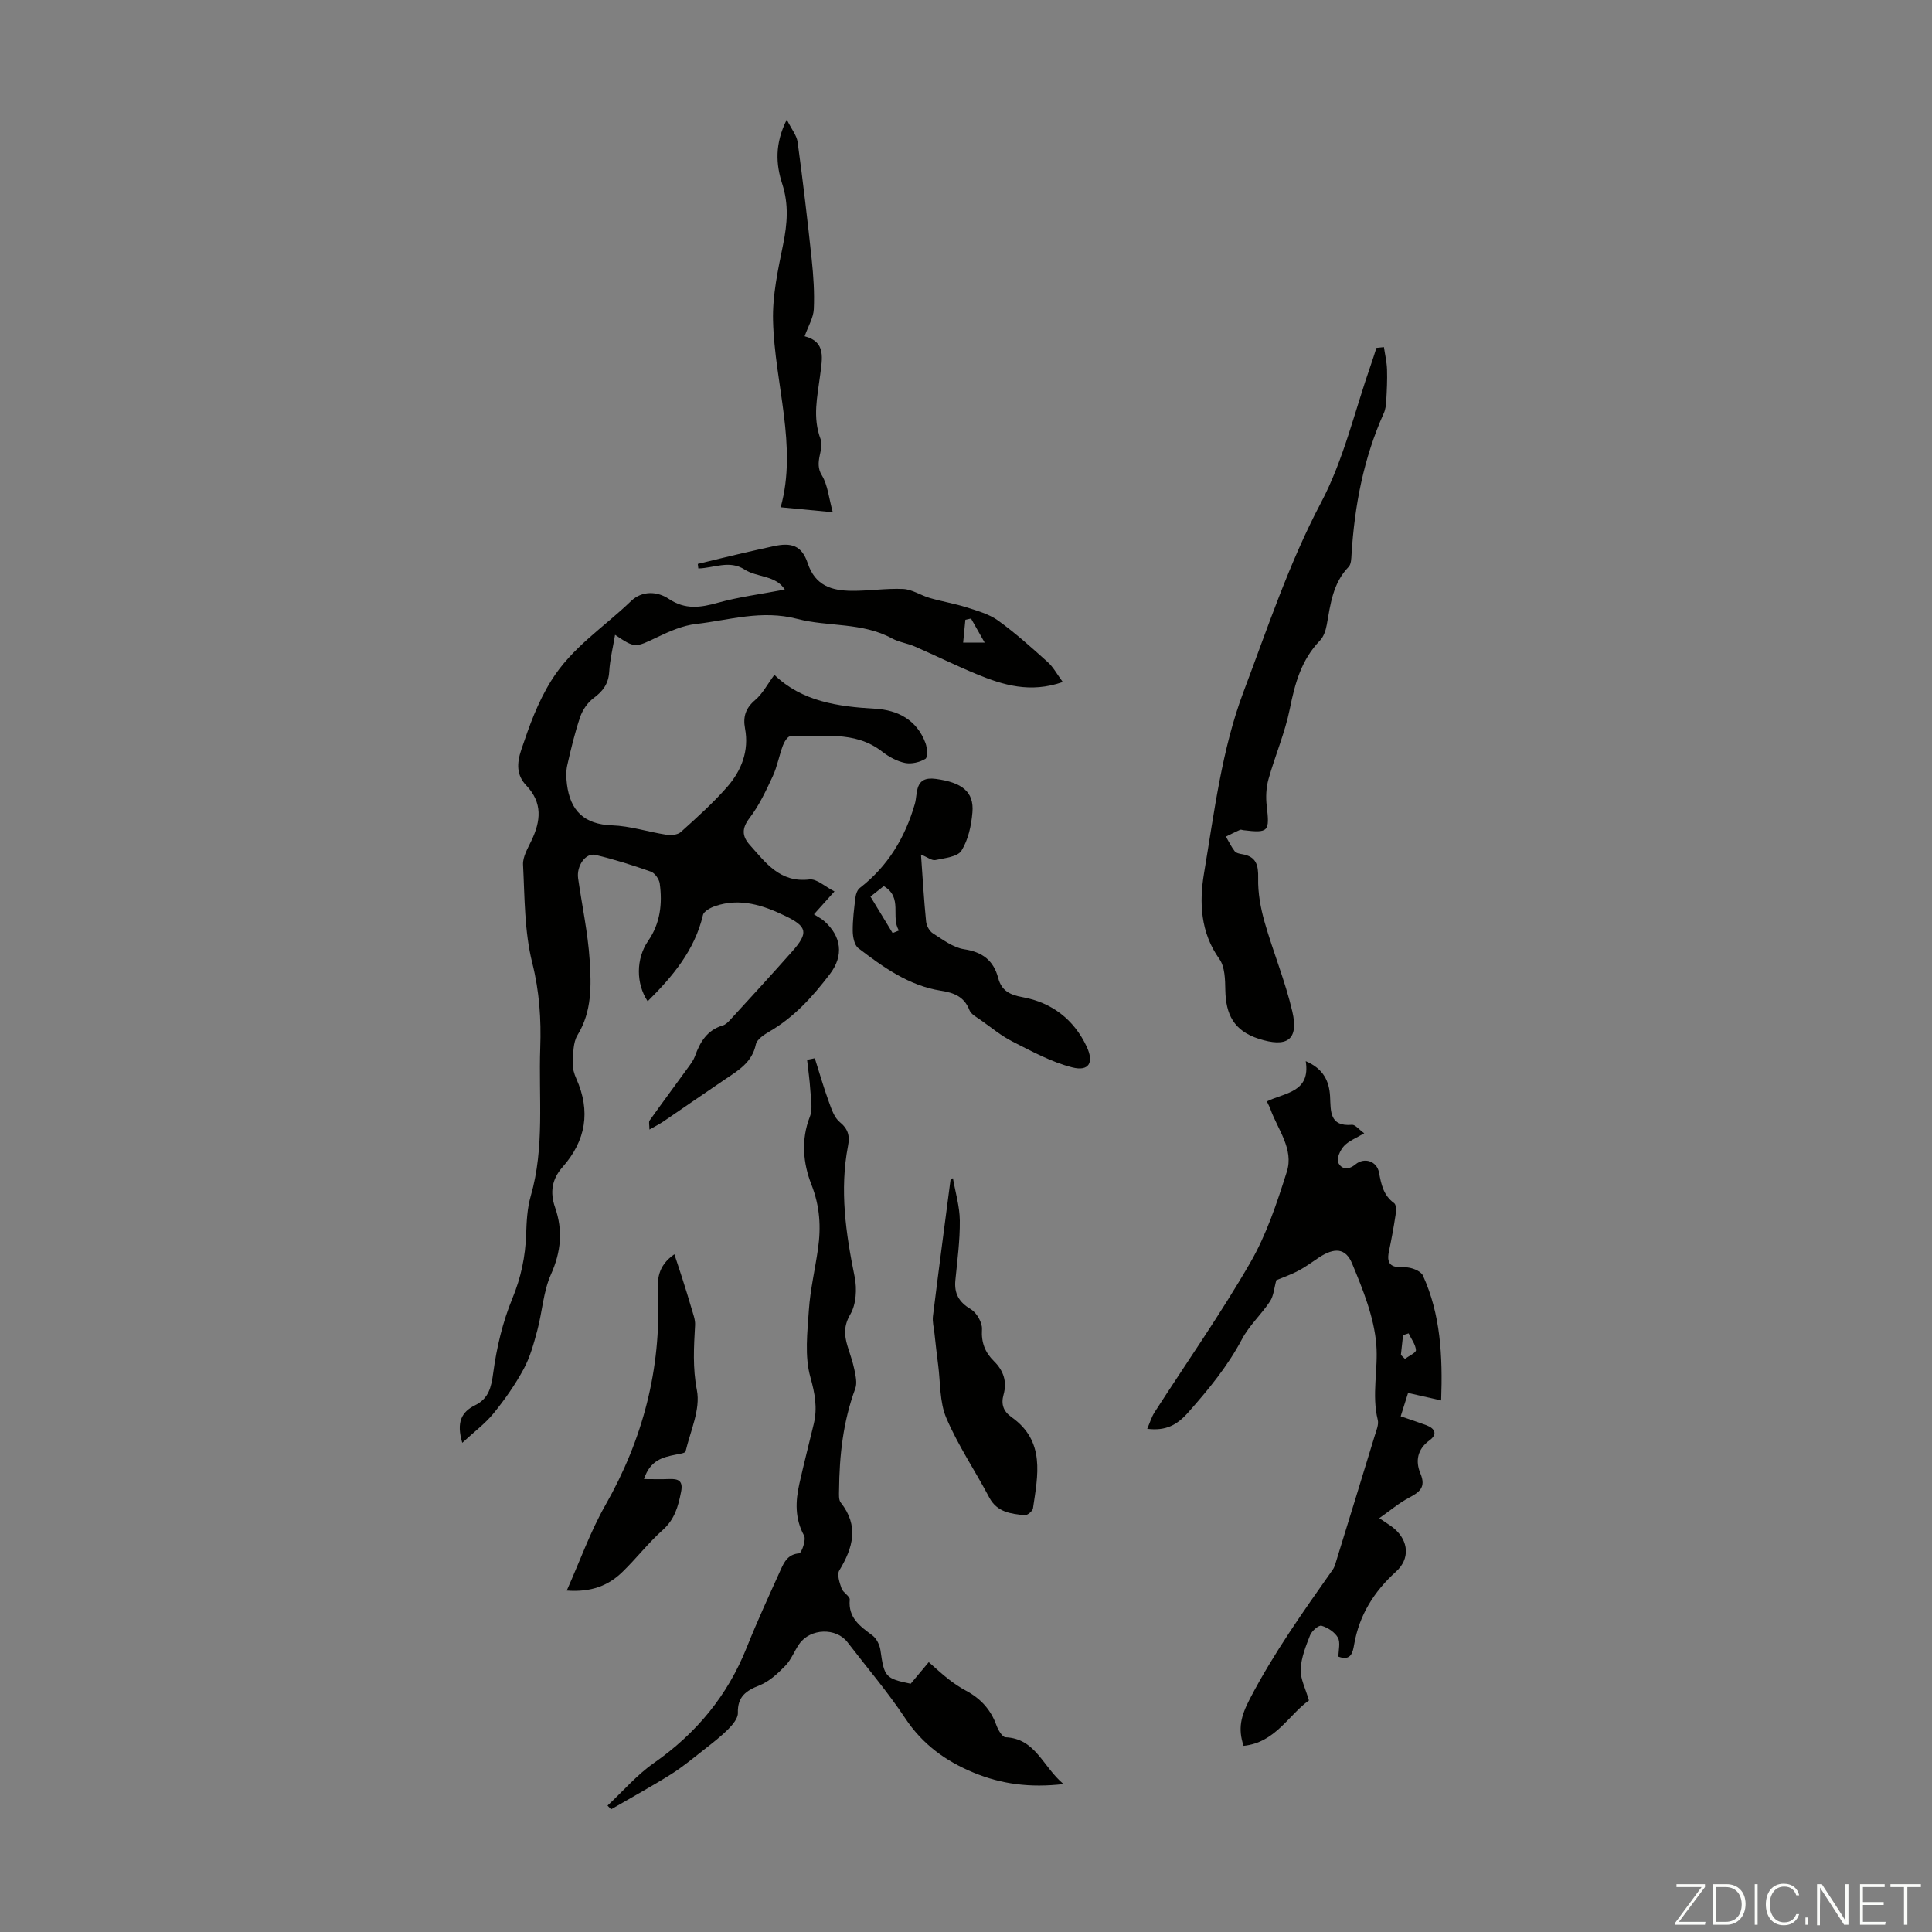
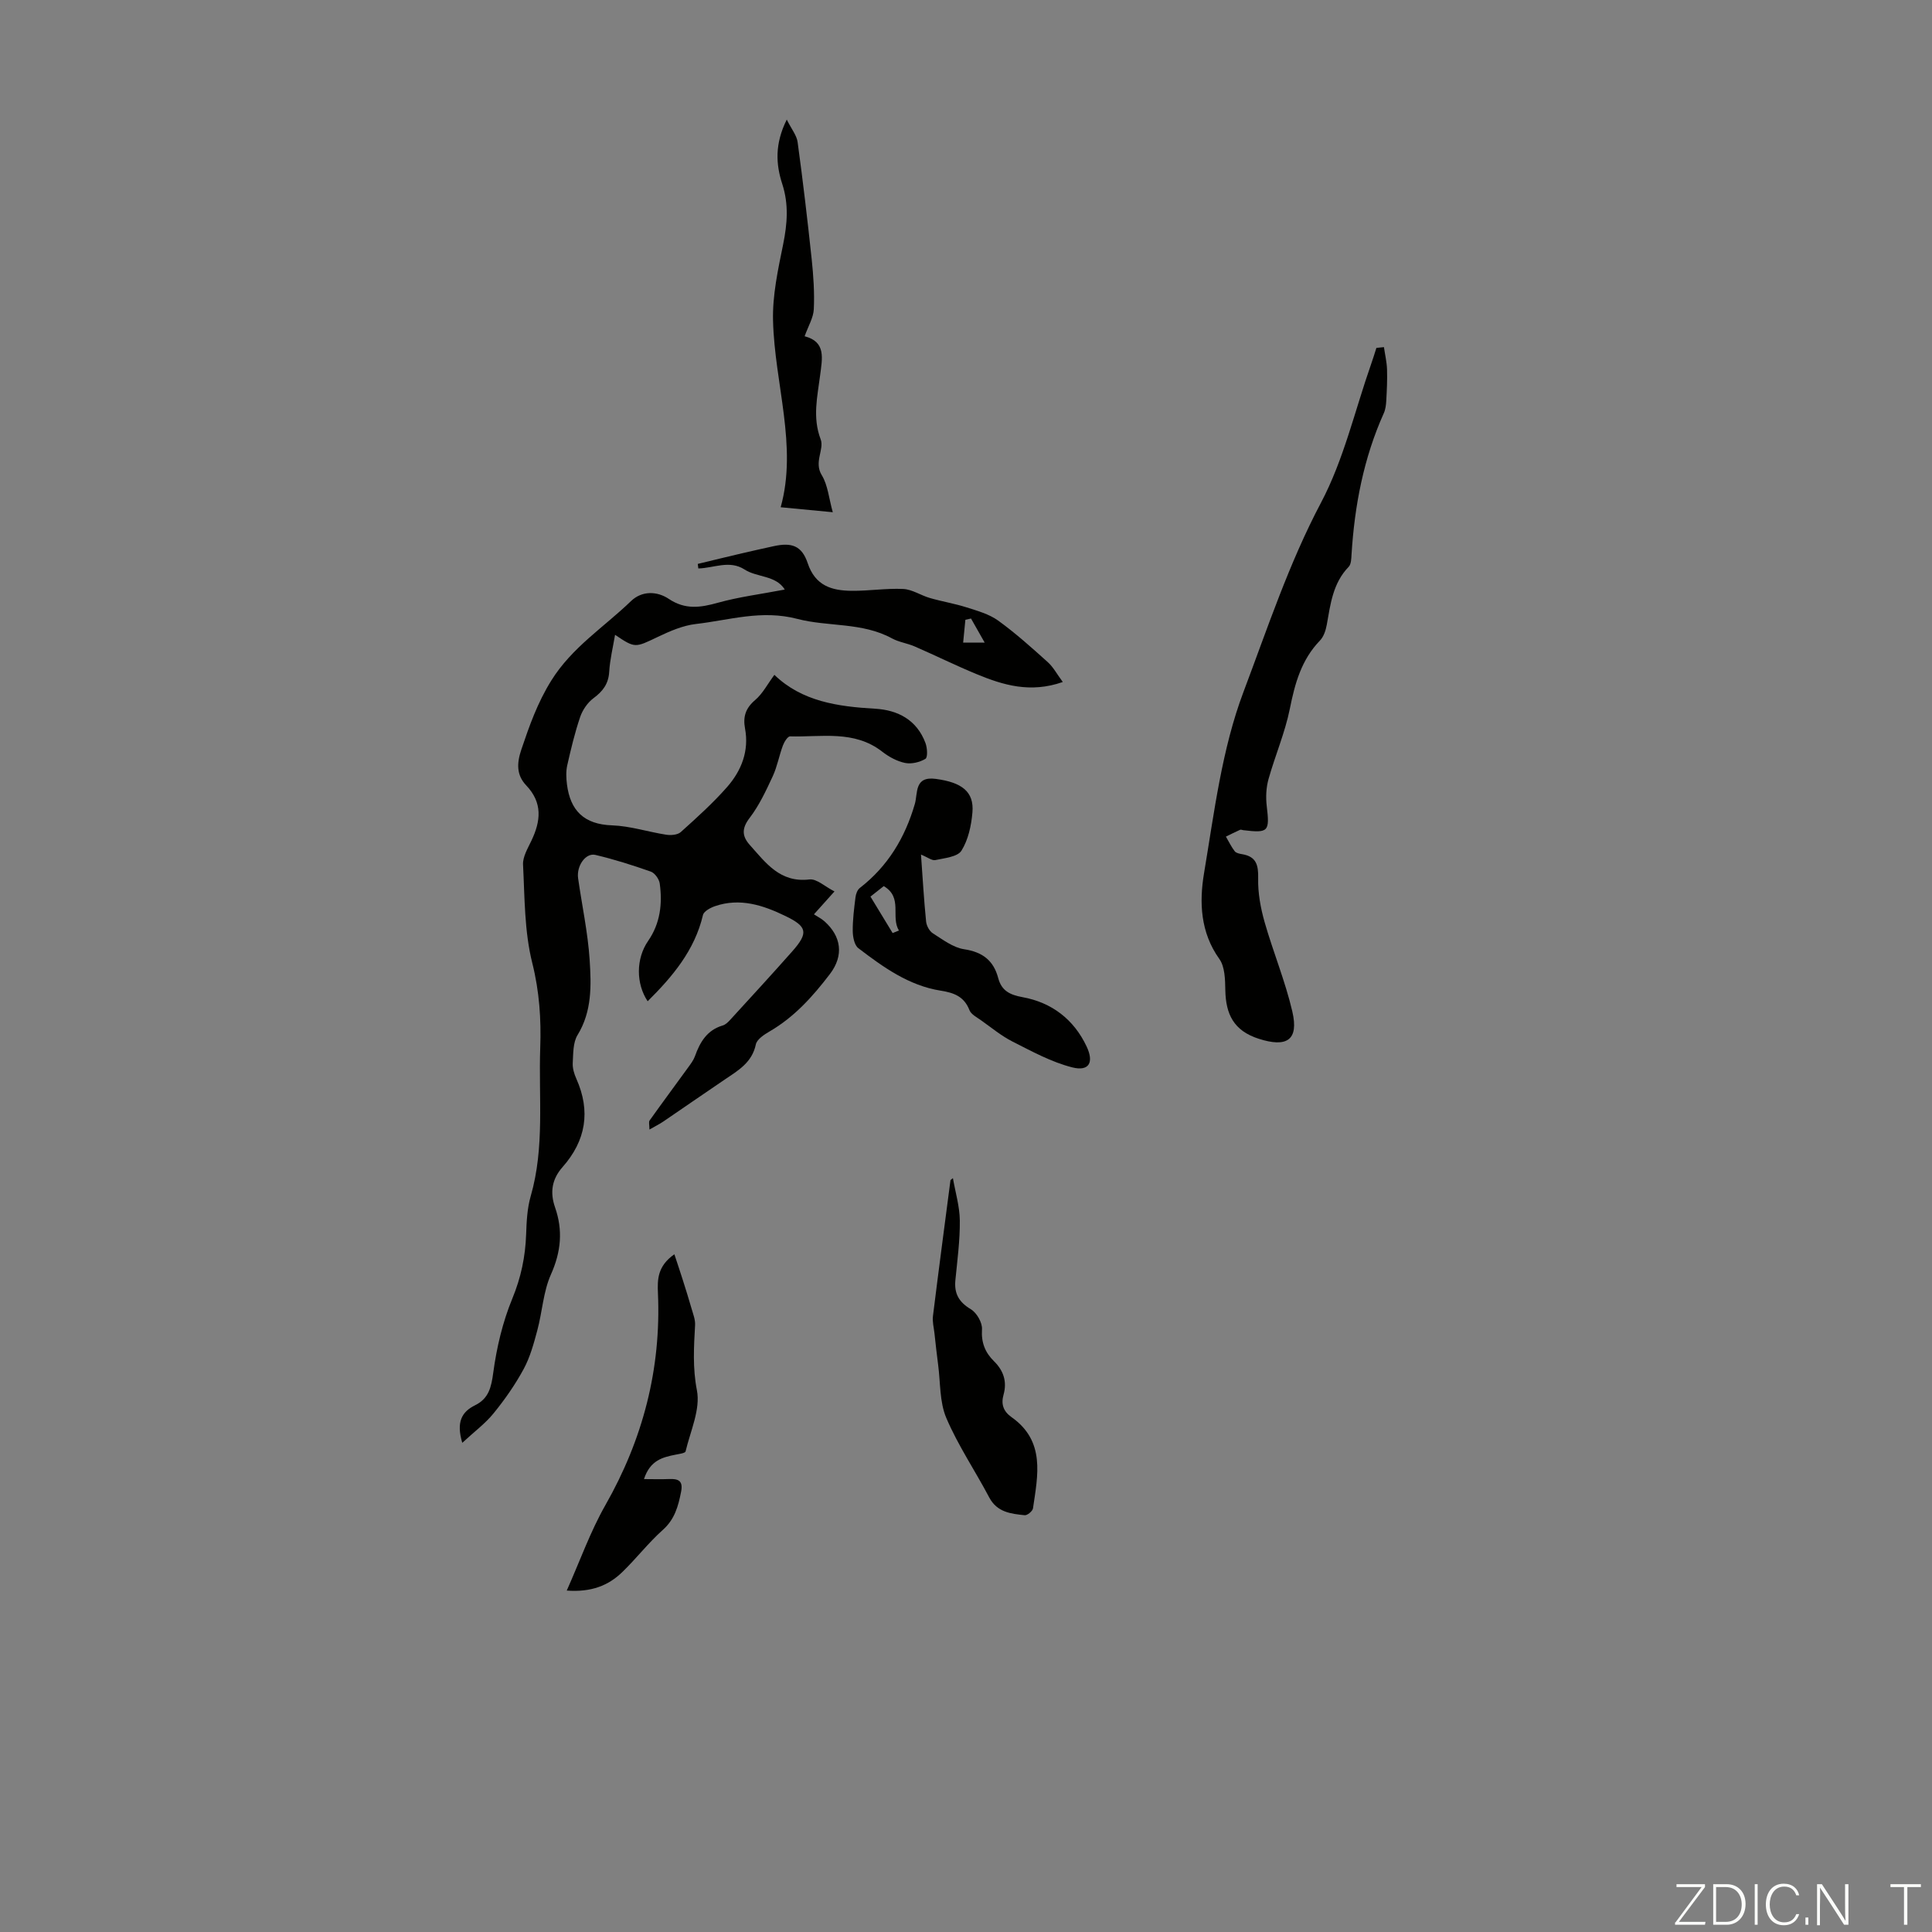
<svg xmlns="http://www.w3.org/2000/svg" enable-background="new 0 0 400 400" viewBox="0 0 400 400">
  <rect x="0" y="0" width="400" height="400" fill="#808080" stroke="none" />
  <g fill="#fbfcfa">
    <path d="m346.9 398 5.4-7.3h-5.2v-.6h5.9v.6l-5.4 7.2h5.5l-.1.6h-6.2v-.5z" />
    <path d="m354.7 390.1h2.8c2.3 0 3.9 1.6 3.9 4.1s-1.6 4.3-3.9 4.3h-2.8zm.6 7.8h2c2.2 0 3.3-1.6 3.3-3.6 0-1.8-1-3.6-3.3-3.6h-2z" />
    <path d="m363.9 390.1v8.4h-.6v-8.4z" />
    <path d="m372.5 396.3c-.4 1.3-1.4 2.3-3.2 2.3-2.4 0-3.7-1.9-3.7-4.3 0-2.3 1.2-4.3 3.7-4.3 1.8 0 2.9 1 3.2 2.4h-.6c-.4-1.1-1.1-1.8-2.5-1.8-2.1 0-3 1.9-3 3.7s.9 3.7 3 3.7c1.4 0 2.1-.7 2.5-1.7z" />
    <path d="m373.8 398.5v-1.5h.6v1.5z" />
    <path d="m376.2 398.5v-8.4h1c1.3 2 4.4 6.7 4.9 7.6-.1-1.2-.1-2.4-.1-3.8v-3.8h.7v8.4h-.9c-1.2-1.9-4.4-6.8-5-7.7.1 1.1 0 2.3 0 3.9v3.9h-.6z" />
-     <path d="m390 394.4h-4.3v3.5h4.7l-.1.6h-5.2v-8.4h5.1v.6h-4.5v3.1h4.3z" />
    <path d="m394.2 390.7h-2.8v-.6h6.3v.6h-2.8v7.8h-.7z" />
  </g>
  <path d="m95.71 298.72c-1.28-4.29-.12-6.41 2.64-7.77 2.82-1.39 3.36-3.68 3.77-6.73.7-5.22 1.95-10.51 3.95-15.36 1.8-4.37 2.7-8.68 2.86-13.3.09-2.65.22-5.39.95-7.92 2.92-10.11 1.61-20.46 1.97-30.71.21-5.89-.17-11.66-1.65-17.56-1.64-6.54-1.56-13.53-1.91-20.35-.08-1.63.98-3.38 1.74-4.98 1.93-4.05 2.35-7.82-1.07-11.42-2.03-2.13-2-4.54-1.02-7.44 1.67-4.95 3.34-9.68 6.18-14.25 4.29-6.91 10.93-11.08 16.51-16.47 2.29-2.21 5.45-2.07 7.83-.47 3.43 2.29 6.56 1.81 10.18.8 4.33-1.21 8.84-1.77 13.84-2.73-1.85-2.98-5.74-2.48-8.31-4.14-3.15-2.04-6.39-.29-9.59-.23-.04-.31-.07-.63-.11-.94 3.04-.73 6.08-1.48 9.12-2.19 2.18-.51 4.36-.99 6.54-1.47 3.75-.83 5.87-.15 7.1 3.52 1.56 4.68 4.99 5.67 9.07 5.71 3.57.04 7.16-.55 10.71-.38 1.85.09 3.62 1.32 5.48 1.86 2.51.73 5.11 1.15 7.6 1.94 2.26.72 4.68 1.39 6.56 2.74 3.61 2.61 6.95 5.61 10.27 8.6 1.15 1.03 1.91 2.49 3.12 4.12-6.74 2.36-12.35.64-17.85-1.63-4.32-1.78-8.51-3.86-12.79-5.72-1.53-.67-3.28-.89-4.73-1.68-6.17-3.37-13.22-2.37-19.57-4.03-7.46-1.95-14.08.26-21.02 1.05-2.7.31-5.39 1.48-7.88 2.67-4.74 2.26-4.68 2.38-8.86-.43-.44 2.63-1.06 5.13-1.21 7.65-.15 2.51-1.31 4.03-3.25 5.47-1.22.9-2.26 2.43-2.76 3.88-1.11 3.27-1.92 6.66-2.68 10.03-.28 1.25-.22 2.63-.06 3.92.69 5.45 3.54 8.3 9.34 8.5 3.76.13 7.47 1.36 11.22 1.94.97.15 2.35.04 3.01-.55 3.32-2.99 6.67-6 9.61-9.35 2.95-3.38 4.56-7.45 3.69-12.1-.45-2.41.11-4.2 2.09-5.88 1.56-1.32 2.56-3.3 3.99-5.22 5.68 5.5 13.11 6.57 20.83 7.01 4.75.27 8.67 2.33 10.45 7.11.38 1.01.49 2.97-.01 3.27-1.18.71-2.89 1.12-4.22.85-1.68-.35-3.36-1.27-4.73-2.34-5.81-4.52-12.59-2.98-19.08-3.16-.49-.01-1.21 1.15-1.48 1.89-.78 2.09-1.17 4.35-2.1 6.36-1.39 2.99-2.81 6.05-4.8 8.65-1.65 2.16-1.57 3.76.03 5.56 3.32 3.71 6.27 7.89 12.37 7.16 1.49-.18 3.2 1.48 5.18 2.48-1.58 1.77-2.67 2.98-4.25 4.74.76.5 1.55.89 2.19 1.46 3.44 3.07 4.07 7.03 1.11 10.91-3.58 4.69-7.38 8.91-12.51 11.89-1.11.65-2.6 1.62-2.82 2.67-.79 3.77-3.66 5.4-6.43 7.27-4.26 2.88-8.49 5.82-12.74 8.71-.78.53-1.64.95-2.86 1.65 0-.95-.19-1.56.03-1.87 2.63-3.69 5.34-7.34 8-11.01.52-.72 1.08-1.45 1.38-2.27 1.05-2.95 2.51-5.44 5.77-6.4.59-.17 1.13-.72 1.57-1.2 4.29-4.69 8.59-9.36 12.8-14.12 3.4-3.85 3.16-5.14-1.42-7.35-4.6-2.23-9.39-3.8-14.55-2.03-.96.33-2.32 1.06-2.5 1.84-1.72 7.34-6.36 12.8-11.45 17.85-2.42-3.64-2.46-8.79.11-12.51 2.5-3.62 2.97-7.69 2.39-11.88-.13-.91-1.02-2.16-1.84-2.45-3.77-1.33-7.59-2.54-11.48-3.46-2.02-.48-3.94 2.28-3.58 4.84.8 5.63 2.02 11.22 2.39 16.88.34 5.28.51 10.66-2.51 15.58-.95 1.56-.88 3.83-.99 5.79-.06 1.07.29 2.24.74 3.24 3.01 6.74 1.99 12.82-2.85 18.3-2.21 2.5-2.64 5.23-1.55 8.35 1.65 4.73 1.25 9.17-.85 13.87-1.6 3.57-1.79 7.75-2.83 11.6-.73 2.73-1.49 5.53-2.82 7.99-1.75 3.23-3.89 6.3-6.21 9.15-1.72 2.13-4.01 3.82-6.5 6.13zm105.33-170.66c-.39.09-.78.17-1.17.26-.14 1.5-.29 3-.46 4.73h4.46c-1.12-1.99-1.98-3.49-2.83-4.99z" fill="#010100" />
-   <path d="m264.25 265.05c-.45 1.6-.54 3.21-1.3 4.37-1.78 2.7-4.29 4.98-5.79 7.8-2.98 5.64-6.93 10.43-11.12 15.17-2.34 2.66-4.66 3.9-8.52 3.43.56-1.28.89-2.43 1.5-3.39 6.64-10.32 13.7-20.39 19.83-31 3.36-5.8 5.53-12.38 7.57-18.82 1.5-4.7-1.87-8.73-3.39-12.97-.18-.5-.44-.97-.74-1.61 3.73-1.82 9.08-1.86 8.05-8.33 3.61 1.55 4.87 4.07 5.04 7.31.15 3-.17 6.28 4.54 5.87.65-.06 1.38.92 2.53 1.75-1.68 1.01-3.19 1.57-4.18 2.63-.79.85-1.58 2.6-1.21 3.42.6 1.33 2 1.7 3.58.39 1.86-1.54 4.43-.66 4.87 1.69.47 2.48.91 4.73 3.14 6.34.46.33.41 1.62.29 2.43-.38 2.54-.85 5.07-1.38 7.59-.62 2.95.84 3.34 3.36 3.27 1.25-.04 3.24.73 3.68 1.69 3.65 8.03 4.11 16.56 3.78 25.87-2.47-.56-4.44-1.01-6.85-1.56-.45 1.41-.96 3.02-1.53 4.84 1.96.68 3.64 1.22 5.3 1.84 1.85.69 2.36 1.91.65 3.15-2.53 1.85-2.92 4.32-1.87 6.83 1.24 2.94-.24 3.91-2.44 5.08-2.01 1.07-3.79 2.59-6.07 4.19 1.65 1.14 2.43 1.58 3.09 2.15 3.02 2.59 3.28 6.29.37 8.92-4.56 4.12-7.61 8.99-8.67 15.1-.27 1.53-.6 3.49-3.25 2.5 0-1.38.45-2.95-.12-3.95-.64-1.13-2.09-2.07-3.38-2.45-.57-.17-2.01 1.07-2.36 1.95-.9 2.27-1.85 4.68-1.96 7.07-.09 1.94.99 3.94 1.71 6.45-4.19 2.98-6.95 8.73-13.53 9.4-1.19-3.56-.58-6.12 1.3-9.73 4.94-9.49 11.06-18.08 17.16-26.75.43-.61.61-1.42.84-2.16 2.64-8.54 5.27-17.08 7.87-25.62.32-1.05.85-2.26.61-3.23-1.29-5.22.11-10.49-.3-15.57-.46-5.71-2.77-11.41-5.01-16.8-1.36-3.28-3.7-3.31-6.83-1.27-1.4.92-2.75 1.95-4.23 2.72-1.58.86-3.3 1.44-4.63 2zm25.79 15.48.84.81c.81-.61 2.32-1.27 2.28-1.81-.09-1.19-.97-2.31-1.52-3.47-.38.12-.76.24-1.15.37-.14 1.36-.3 2.73-.45 4.1z" fill="#010100" />
-   <path d="m125.78 373.83c3.18-2.96 6.06-6.34 9.58-8.8 8.79-6.15 15.27-13.95 19.24-23.93 2.18-5.47 4.66-10.83 7.08-16.2.72-1.61 1.52-3.12 3.79-3.3.47-.04 1.47-2.81 1.01-3.66-1.93-3.53-1.8-7.09-.98-10.75.93-4.14 1.99-8.25 2.98-12.38.79-3.31.25-6.29-.7-9.68-1.22-4.33-.62-9.27-.31-13.92.29-4.22 1.28-8.39 1.88-12.6.66-4.57.41-8.87-1.37-13.4-1.7-4.34-2.18-9.24-.3-14.03.62-1.59.2-3.63.09-5.45-.13-2.11-.44-4.21-.67-6.31.53-.11 1.06-.22 1.6-.32.95 3 1.82 6.04 2.9 9 .55 1.51 1.12 3.28 2.27 4.22 1.76 1.44 2.1 2.89 1.7 4.94-1.76 9.14-.45 18.11 1.38 27.11.5 2.46.32 5.66-.89 7.73-1.41 2.41-1.27 4.33-.59 6.6.48 1.61 1.08 3.19 1.41 4.82.26 1.29.62 2.81.2 3.96-2.52 6.81-3.3 13.87-3.36 21.05-.01.87-.11 1.98.35 2.56 3.82 4.83 2.54 9.37-.31 14.07-.51.85.07 2.54.48 3.72.31.87 1.75 1.6 1.69 2.3-.35 3.81 2.16 5.52 4.71 7.43.85.64 1.5 1.97 1.65 3.07.78 5.51 1.01 5.84 6.26 6.92 1.29-1.55 2.51-3.01 3.74-4.47 1.37 1.19 2.69 2.44 4.12 3.55 1.14.89 2.36 1.7 3.64 2.39 2.98 1.6 5.08 3.89 6.24 7.11.35.97 1.21 2.47 1.89 2.5 6.26.28 7.69 6.08 12.01 9.69-6.96.8-12.86.02-18.63-2.37-5.81-2.41-10.56-5.86-14.13-11.23-3.64-5.49-7.95-10.53-11.97-15.77-2.34-3.05-7.68-2.9-9.97.35-1.03 1.46-1.66 3.26-2.88 4.51-1.55 1.6-3.33 3.27-5.35 4.07-2.82 1.11-4.59 2.36-4.49 5.72.03 1.09-1.05 2.4-1.94 3.3-1.54 1.55-3.28 2.9-5.01 4.25-2.26 1.77-4.48 3.63-6.9 5.15-4.05 2.54-8.26 4.84-12.4 7.25-.25-.24-.5-.5-.74-.77z" fill="#010100" />
  <path d="m286.53 71.87c.22 1.54.59 3.07.64 4.62.07 2.17-.04 4.34-.16 6.51-.05.86-.16 1.78-.51 2.55-4.18 9.31-6.05 19.13-6.68 29.25-.05.87-.07 2.01-.59 2.55-3.28 3.38-3.77 7.73-4.54 12.02-.21 1.15-.64 2.46-1.42 3.26-3.83 3.97-5.17 8.85-6.22 14.1-1 4.97-3.06 9.72-4.43 14.62-.48 1.74-.57 3.69-.36 5.49.63 5.34.4 5.67-4.85 5.04-.22-.03-.49-.16-.66-.08-.99.44-1.96.94-2.94 1.41.6 1.02 1.11 2.11 1.83 3.04.29.37.99.51 1.53.6 2.93.49 3.38 2.23 3.32 5-.07 3.01.5 6.13 1.33 9.05 1.77 6.21 4.28 12.24 5.74 18.51 1.39 5.97-1.16 7.52-6.97 5.65-5.18-1.67-6.81-5.1-6.9-10.07-.04-2.19-.08-4.83-1.24-6.45-3.94-5.51-4.17-11.76-3.17-17.73 2.12-12.65 3.69-25.69 8.17-37.56 4.96-13.14 9.39-26.58 16.05-39.18 4.7-8.88 6.99-19.02 10.35-28.61.4-1.13.75-2.28 1.12-3.43.52-.05 1.04-.11 1.56-.16z" fill="#010100" />
-   <path d="m190.68 176.93c.36 4.98.61 9.44 1.06 13.87.09.87.69 1.99 1.41 2.44 2.05 1.3 4.19 2.95 6.47 3.29 3.83.58 6.09 2.35 7.05 5.97.69 2.62 2.4 3.47 5.03 3.95 6.06 1.1 10.63 4.61 13.27 10.21 1.58 3.35.48 5.2-2.97 4.33-4.3-1.09-8.35-3.31-12.36-5.34-2.33-1.18-4.39-2.9-6.54-4.42-.87-.62-2.05-1.22-2.39-2.1-1.09-2.82-3.23-3.6-5.93-4.02-6.63-1.05-11.92-4.87-17.08-8.81-.82-.63-1.13-2.32-1.15-3.52-.02-2.33.28-4.68.57-7.01.08-.68.39-1.53.89-1.92 5.81-4.5 9.37-10.41 11.4-17.41.64-2.22-.15-5.78 4.33-5.18 5.38.72 7.96 2.63 7.59 6.94-.23 2.72-.86 5.67-2.27 7.92-.81 1.29-3.5 1.54-5.41 1.95-.69.15-1.6-.58-2.97-1.14zm-5.87 16.25c.44-.18.88-.35 1.31-.53-1.77-2.79.88-6.82-3.15-9.19-.9.71-1.74 1.37-2.75 2.17 1.6 2.64 3.1 5.09 4.59 7.55z" fill="#010100" />
+   <path d="m190.68 176.93c.36 4.98.61 9.44 1.06 13.87.09.87.69 1.99 1.41 2.44 2.05 1.3 4.19 2.95 6.47 3.29 3.83.58 6.09 2.35 7.05 5.97.69 2.62 2.4 3.47 5.03 3.95 6.06 1.1 10.63 4.61 13.27 10.21 1.58 3.35.48 5.2-2.97 4.33-4.3-1.09-8.35-3.31-12.36-5.34-2.33-1.18-4.39-2.9-6.54-4.42-.87-.62-2.05-1.22-2.39-2.1-1.09-2.82-3.23-3.6-5.93-4.02-6.63-1.05-11.92-4.87-17.08-8.81-.82-.63-1.13-2.32-1.15-3.52-.02-2.33.28-4.68.57-7.01.08-.68.39-1.53.89-1.92 5.81-4.5 9.37-10.41 11.4-17.41.64-2.22-.15-5.78 4.33-5.18 5.38.72 7.96 2.63 7.59 6.94-.23 2.72-.86 5.67-2.27 7.92-.81 1.29-3.5 1.54-5.41 1.95-.69.15-1.6-.58-2.97-1.14m-5.87 16.25c.44-.18.88-.35 1.31-.53-1.77-2.79.88-6.82-3.15-9.19-.9.71-1.74 1.37-2.75 2.17 1.6 2.64 3.1 5.09 4.59 7.55z" fill="#010100" />
  <path d="m133.33 306.23c1.97 0 3.57.06 5.16-.01 1.91-.08 2.99.3 2.52 2.65-.59 3-1.32 5.69-3.79 7.89-2.99 2.67-5.47 5.9-8.36 8.7-2.91 2.83-6.45 4.22-11.52 3.85 2.76-6.19 4.88-12.21 7.99-17.67 7.78-13.67 11.57-28.19 10.89-43.89-.12-2.83-.12-5.6 3.4-8.07.65 1.97 1.19 3.57 1.7 5.18.64 2.02 1.28 4.04 1.86 6.07.32 1.12.79 2.28.73 3.4-.25 4.52-.53 8.87.38 13.53.76 3.93-1.35 8.43-2.35 12.64-.09.37-1.32.52-2.05.67-2.66.53-5.28 1.13-6.56 5.06z" fill="#010100" />
  <path d="m197.29 243.92c.51 2.93 1.4 5.86 1.43 8.79.04 4.12-.52 8.24-.92 12.35-.27 2.78.75 4.54 3.21 6.01 1.21.73 2.39 2.78 2.3 4.14-.18 2.74.64 4.8 2.46 6.59 2.02 1.98 2.76 4.27 2 6.97-.56 1.99 0 3.46 1.65 4.63 7.05 4.97 5.45 12.03 4.45 18.88-.08.58-1.18 1.49-1.72 1.43-2.86-.3-5.71-.6-7.34-3.68-2.91-5.52-6.46-10.75-8.89-16.46-1.41-3.31-1.2-7.31-1.69-11.01-.29-2.17-.52-4.34-.76-6.52-.13-1.19-.46-2.41-.31-3.57 1.16-9.39 2.41-18.77 3.63-28.15.16-.13.33-.26.5-.4z" fill="#010100" />
  <path d="m172.42 106.05c-4-.38-7.26-.69-10.79-1.03 3.53-12.66-1.25-25.54-1.58-38.62-.14-5.25 1.03-10.6 2.09-15.8.86-4.25 1.19-8.28-.18-12.5-1.33-4.1-1.58-8.3.93-13.34.99 1.99 2.06 3.27 2.25 4.67 1.1 8.06 2.05 16.14 2.91 24.22.36 3.44.6 6.92.44 10.36-.08 1.76-1.14 3.48-1.9 5.61 4.49 1.16 3.64 4.6 3.2 8.14-.55 4.36-1.61 8.65.12 13.2.79 2.07-1.46 4.71.24 7.44 1.26 2.07 1.46 4.8 2.27 7.65z" fill="#010100" />
</svg>